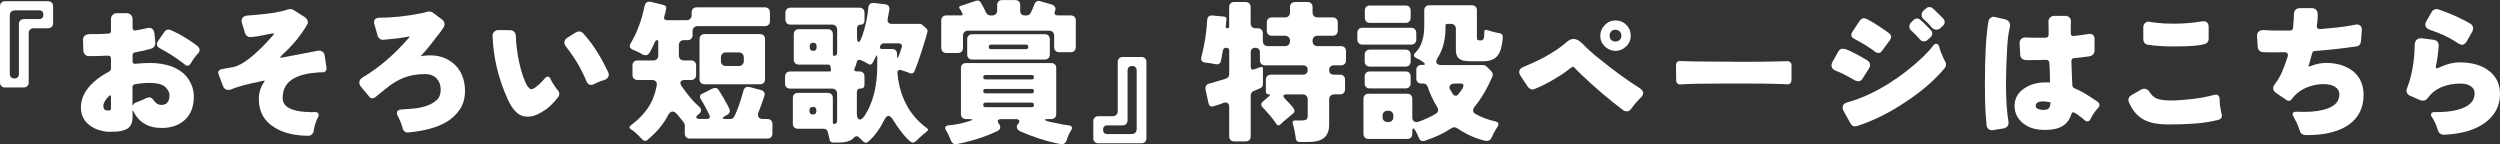
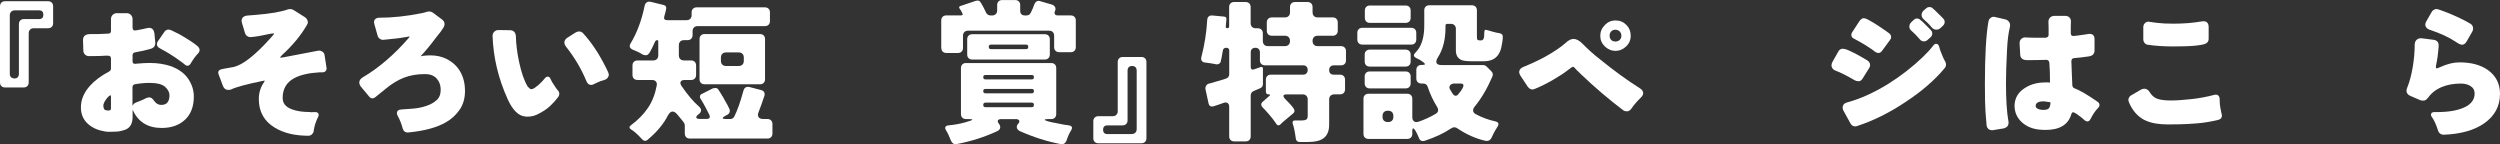
<svg xmlns="http://www.w3.org/2000/svg" id="_レイヤー_2" viewBox="0 0 635.75 36.68">
  <rect x="0" y="0" width="635.75" height="36.68" fill="#333333" stroke="none" />
  <defs>
    <style>.cls-1{fill:#fff;stroke-width:0px;}</style>
  </defs>
  <g id="contents">
    <path class="cls-1" d="M0,20.97V1.59c0-.39.12-.7.35-.93.23-.23.54-.35.93-.35h10.95c.39,0,.7.12.93.35s.35.54.35.93v4.31c0,.39-.12.7-.35.93-.23.23-.54.35-.93.35h-3.65c-.39,0-.7.12-.93.35-.23.23-.35.54-.35.93v12.5c0,.39-.12.7-.35.93s-.54.35-.93.35H1.28c-.39,0-.7-.12-.93-.35-.23-.23-.35-.54-.35-.93ZM3.65,19.96c.36,0,.65-.1.85-.31s.31-.49.31-.85V6.13c0-.39.12-.7.35-.93.23-.23.54-.35.93-.35h3.84c.72,0,1.09-.37,1.09-1.11s-.36-1.11-1.09-1.11H3.77c-.39,0-.7.12-.93.35s-.35.54-.35.93v14.87c0,.36.1.65.31.85s.49.31.86.31Z" />
    <path class="cls-1" d="M31.88,32.97c-.75.28-1.47.45-2.16.49s-1.35.06-1.98.06-1.4-.12-2.31-.37-1.72-.63-2.45-1.15c-1.61-1.14-2.41-2.7-2.41-4.68s.79-3.84,2.37-5.57c1.14-1.27,2.74-2.46,4.81-3.57.31-.18.47-.43.47-.74v-2.52c0-.26-.07-.45-.19-.58-.13-.13-.36-.19-.7-.19h-.27c-.88.08-2.36.12-4.43.12-.41,0-.76-.14-1.03-.41-.27-.27-.41-.62-.41-1.03-.05-1.73-.08-2.62-.08-2.64,0-.47.14-.84.43-1.11s.78-.41,1.48-.41c1.19.03,2.69-.01,4.5-.12.29,0,.47-.07.56-.21.09-.14.14-.33.14-.56v-2.91c0-.44.14-.8.43-1.09s.65-.43,1.09-.43h2.45c.44,0,.8.14,1.09.43.28.29.43.65.43,1.09v2.14c0,.29.08.49.23.62.08.08.19.12.35.12.13,0,.26-.01.39-.04,1.27-.23,2.07-.39,2.41-.49.34-.09.61-.14.82-.14.44,0,.78.16,1.01.47.18.23.3.54.35.93.16,1.58.23,2.41.23,2.49,0,.26-.08.53-.23.82-.18.29-.53.5-1.05.66-1.09.31-2.36.6-3.81.85-.29.05-.47.14-.56.27-.09.13-.14.3-.14.5v1.51c0,.23.05.4.16.5.1.1.28.16.54.16.08,0,.16-.01.23-.04,1.4-.13,2.55-.19,3.46-.19,1.99,0,3.8.29,5.44.85,1.97.75,3.42,1.83,4.35,3.22.93,1.4,1.4,2.89,1.4,4.46,0,2.54-.74,4.5-2.23,5.9-1.49,1.4-3.48,2.1-5.96,2.1-3.5,0-5.94-1.51-7.34-4.54-.03-.05-.04-.12-.04-.19v1.94c0,1.66-.61,2.73-1.82,3.22ZM28.23,24.7c0-.31-.04-.47-.12-.47s-.21.07-.39.21c-.18.14-.42.4-.7.76-.49.7-.74,1.24-.74,1.63s.06.69.19.89c.13.21.35.32.66.35.13.03.29.04.47.04.41,0,.62-.17.62-.5v-2.91ZM38.02,24.77c.39,0,.76.27,1.13.82.49.72,1.11,1.09,1.84,1.09s1.28-.21,1.61-.64.5-1.02.5-1.79-.37-1.48-1.11-2.16c-.74-.67-2.06-1.01-3.98-1.01-1.22,0-2.46.12-3.73.35-.18.03-.32.11-.43.25-.1.14-.16.3-.16.48v4.82c0-.08.03-.14.08-.2.18-.34.44-.57.78-.7.7-.26,1.16-.44,1.38-.54s.42-.19.6-.27.39-.18.62-.31c.23-.13.52-.19.85-.19ZM50.33,11.84c.28.29.43.57.43.85,0,.31-.12.6-.35.85-.65.65-1.29,1.53-1.94,2.64-.23.36-.5.54-.81.54-.21,0-.42-.09-.62-.27-.29-.26-.73-.6-1.32-1.01-1.48-1.09-3.02-2.06-4.62-2.91-.23-.13-.42-.23-.54-.31-.31-.16-.52-.39-.62-.7-.03-.1-.04-.21-.04-.31,0-.26.09-.51.27-.74l1.55-2.25c.28-.47.66-.7,1.13-.7.21,0,.45.06.74.19.29.13.95.45,1.98.97,2.23,1.27,3.82,2.32,4.78,3.15Z" />
    <path class="cls-1" d="M78.87,28.54l1.32-.04c.21,0,.38.04.5.12.23.13.35.32.35.58,0,.16-.05.35-.15.58-.08.1-.14.23-.2.37-.05.14-.13.33-.23.56-.31.8-.5,1.41-.56,1.83-.07.41-.12.73-.16.95-.04.22-.18.45-.43.68-.25.23-.54.35-.87.35-3.42,0-6.25-.67-8.5-2.02-2.74-1.63-4.12-4.06-4.12-7.3,0-1.63.45-3.08,1.36-4.35.08-.13.13-.25.16-.35-.13,0-.25.01-.35.04-4.14.83-6.89,1.57-8.23,2.21-.21.08-.44.12-.7.12-.65,0-1.1-.34-1.36-1.01l-1.12-2.99c-.05-.13-.08-.27-.08-.43,0-.41.26-.69.78-.82,0-.03,1.04-.22,3.11-.58,2.33-.52,5.45-2.95,9.36-7.3.21-.23.45-.52.74-.85.21-.21.27-.32.19-.35-.05-.03-.13-.04-.23-.04-.16,0-.38.03-.66.08-2.05.46-3.7.75-4.97.85h-.23c-.26,0-.51-.09-.76-.27-.25-.18-.42-.44-.53-.78l-.74-2.45c-.08-.23-.12-.47-.12-.7s.08-.47.23-.7c.26-.34.69-.53,1.28-.58l2.02-.16c3.81-.31,6.55-.78,8.23-1.4.21-.05.43-.08.68-.08s.5.08.76.23l2.95,1.86c.31.23.52.52.62.86.05.13.08.29.08.46s-.08.39-.23.62c-1.53,2.64-3.61,5.17-6.25,7.57-.31.31-.52.56-.62.74h.27c.13,0,.35-.03.66-.08l8.74-1.67c.08-.03.17-.04.27-.04.31,0,.6.09.85.27.34.21.53.54.58,1.01l.46,2.99c.03.08.04.16.04.23,0,.34-.12.61-.35.81-.18.13-.41.21-.7.23h-.85c-2.67.15-4.78.65-6.33,1.47-1.97,1.06-2.95,2.74-2.95,5.05,0,1.35.78,2.3,2.33,2.87,1.22.47,2.77.7,4.66.7Z" />
    <path class="cls-1" d="M103.76,33.71c-.7,0-1.15-.35-1.36-1.05-.31-1.17-.7-2.16-1.16-2.99-.21-.34-.31-.63-.31-.89,0-.59.41-.91,1.22-.95.82-.04,1.8-.11,2.95-.21,1.15-.1,2.25-.33,3.3-.68s1.92-.83,2.62-1.46c.7-.62,1.05-1.51,1.05-2.66s-.34-2.1-1.03-2.85c-.69-.75-1.66-1.13-2.93-1.13-2.02,0-3.81.3-5.38.91-1.57.61-3.13,1.56-4.68,2.85l-2.64,2.14c-.21.18-.45.27-.74.27s-.53-.13-.74-.39l-2.17-2.6c-.26-.36-.39-.71-.39-1.05,0-.49.28-.92.85-1.28,4.17-2.46,8.1-5.84,11.8-10.13.08-.1.14-.2.19-.27-.08,0-.21.01-.41.04-.19.03-.41.06-.64.1-.23.04-.61.1-1.13.19s-1.46.2-2.83.33c-1.17.13-1.77.19-1.83.19-.29,0-.56-.1-.81-.29-.26-.19-.44-.46-.54-.8l-.82-2.91c-.05-.18-.08-.38-.08-.58s.06-.4.19-.58c.23-.29.58-.44,1.05-.47h.04c3.37,0,6.94-.38,10.72-1.13.52-.1.92-.21,1.22-.31.3-.1.58-.16.83-.16s.54.09.85.27l2.41,1.79c.41.31.62.7.62,1.16,0,.31-.1.62-.29.91-.19.3-.41.62-.64.95l-1.17,1.48c-1.45,1.94-2.78,3.56-4,4.85.21-.05.41-.09.62-.12.75-.08,1.36-.12,1.83-.12,1.58,0,2.98.31,4.19.93,1.53.78,2.69,1.86,3.48,3.26.79,1.4,1.18,3.02,1.18,4.87s-.45,3.44-1.36,4.76-2.06,2.38-3.46,3.18c-2.25,1.32-5.41,2.19-9.48,2.6h-.23Z" />
    <path class="cls-1" d="M134.28,29.67c-.23,0-.48-.01-.74-.04-1.71-.18-3.18-1.64-4.43-4.39-2.38-5.25-3.66-10.61-3.85-16.08v-.04c0-.41.14-.76.43-1.05.29-.28.63-.43,1.05-.43l2.95.04c.47,0,.83.15,1.11.45.27.3.41.78.41,1.46s.07,1.58.21,2.72c.14,1.14.34,2.3.6,3.5.57,2.67,1.29,4.74,2.17,6.21.36.39.63.61.82.66.31,0,.62-.1.93-.31s.63-.45.97-.74c.8-.72,1.36-1.31,1.67-1.75.21-.26.45-.39.74-.39s.5.18.66.54c.16.34.3.62.43.85l.66,1.01c.23.39.45.7.66.93.34.34.51.69.51,1.05,0,.26-.09.52-.27.78-.62.83-1.31,1.59-2.06,2.29-.75.7-1.7,1.35-2.83,1.94-.93.52-1.86.78-2.8.78ZM146.43,8.23c.26-.16.56-.23.89-.23s.65.14.93.43c2.04,2.2,3.92,4.98,5.63,8.35.16.31.3.6.43.85.13.26.25.51.35.76s.16.47.16.66-.07.38-.19.56c-.18.36-.52.61-1.01.74-.67.18-1.25.39-1.73.64-.48.25-.82.41-1.03.49-.21.08-.38.12-.5.12-.57,0-.98-.32-1.24-.97-1.24-3.03-2.95-5.93-5.13-8.7-.31-.39-.47-.76-.47-1.13,0-.44.23-.83.7-1.17l2.21-1.4Z" />
    <path class="cls-1" d="M163.99,35.8c-.23,0-.48-.14-.74-.43-1.09-1.19-2.02-2.02-2.8-2.48-.47-.31-.48-.65-.04-1.01,1.79-1.32,3.23-2.78,4.33-4.39,1.1-1.6,1.86-3.52,2.27-5.75.08-.41,0-.75-.21-1.01-.22-.26-.55-.39-.99-.39h-3.69c-.39,0-.7-.12-.93-.35s-.35-.54-.35-.93v-2.41c0-.39.12-.7.35-.93s.54-.35.93-.35h4c.39,0,.7-.12.93-.35.23-.23.35-.54.35-.93v-3.57c0-.21-.11-.31-.33-.31s-.41.18-.56.54c-.49,1.09-.9,1.91-1.22,2.47-.32.56-.66.83-1.01.83s-.67-.08-.95-.23c-.36-.26-.76-.48-1.18-.66-.43-.18-.85-.36-1.26-.54-.78-.36-.95-.91-.5-1.63,1.6-2.67,2.78-5.82,3.53-9.47.08-.41.26-.72.54-.91.29-.19.63-.24,1.05-.14l3.18.78c.6.13.83.49.7,1.09-.03.23-.09.52-.19.85l-.27.97c-.18.65.06.97.74.97h4.93c.39,0,.7-.12.93-.35.23-.23.35-.54.35-.93v-.7c0-.39.12-.7.35-.93.23-.23.54-.35.93-.35h17.36c.39,0,.7.12.93.35.23.23.35.54.35.93v2.21c0,.39-.12.7-.35.93-.23.23-.54.35-.93.35h-17.12c-.39,0-.7.12-.93.35s-.35.54-.35.93v1.01c0,.39-.12.7-.35.93-.23.23-.54.35-.93.35h-.93c-.39,0-.7.12-.93.35-.23.23-.35.54-.35.93v2.6c0,.39.12.7.35.93.23.23.54.35.93.35h1.83c.39,0,.7.12.93.35s.35.54.35.93v2.41c0,.39-.12.7-.35.93s-.54.35-.93.35h-1.59c-.52,0-.86.13-1.03.39-.17.26-.12.61.13,1.05,1.63,2.38,3.12,4.14,4.47,5.28.78.7.75,1.37-.08,2.02-.03.03-.05.04-.08.04-.41.34-.58.61-.48.82.09.21.39.31.91.31h1.75c.34,0,.57-.1.7-.29.13-.2.08-.51-.14-.93-.22-.43-.47-.91-.74-1.44s-.5-.96-.7-1.3c-.19-.34-.34-.58-.43-.72s-.19-.31-.31-.5-.16-.41-.12-.64.2-.41.49-.54l2.68-1.36c.18-.1.43-.15.76-.15s.57.13.74.39c.17.26.3.47.41.64.1.17.21.33.31.49.16.31.3.54.43.7l.7,1.28c.16.23.29.45.39.66l.54,1.09c.16.31.18.62.08.91-.1.3-.31.52-.62.68l-.47.23c-.93.54-.87.82.2.82h1.01c.52,0,.88-.22,1.09-.66.75-1.48,1.52-3.62,2.29-6.45.21-.88.75-1.22,1.63-1.01l2.83.74c.8.21,1.1.71.89,1.51-.13.34-.25.69-.37,1.05-.12.36-.24.72-.37,1.09-.29.8-.53,1.46-.74,1.98-.21.52-.21.94,0,1.26.21.32.61.49,1.2.49h1.05c.39,0,.7.12.93.35s.35.54.35.93v2.41c0,.39-.12.7-.35.93-.23.23-.54.35-.93.35h-19.73c-.39,0-.7-.12-.93-.35-.23-.23-.35-.54-.35-.93v-2.06c0-.34-.18-.71-.54-1.13-.36-.41-.78-.92-1.24-1.51-.47-.6-.91-.89-1.34-.89s-.82.34-1.18,1.01c-1.09,2.15-2.82,4.22-5.2,6.21-.18.16-.39.23-.62.23ZM177.89,20.15v-10.21c0-.39.12-.7.35-.93.23-.23.54-.35.93-.35h14.1c.39,0,.7.12.93.35.23.23.35.54.35.93v10.21c0,.39-.12.7-.35.93s-.54.35-.93.35h-14.1c-.39,0-.7-.12-.93-.35-.23-.23-.35-.54-.35-.93ZM184.61,16.78h3.26c.39,0,.7-.12.93-.35.23-.23.35-.54.35-.93v-.89c0-.39-.12-.7-.35-.93-.23-.23-.54-.35-.93-.35h-3.26c-.39,0-.7.12-.93.35-.23.23-.35.54-.35.93v.89c0,.39.12.7.35.93.23.23.54.35.93.35Z" />
-     <path class="cls-1" d="M210.86,34.99l-.16-.66-.12-.46c-.1-.75-.5-1.13-1.2-1.13h-6.48c-.39,0-.7-.12-.93-.35-.23-.23-.35-.54-.35-.93v-6.56c0-.39.12-.7.35-.93.23-.23.54-.35.93-.35h7.61c.39,0,.7.12.93.35.23.23.35.54.35.93v6.25c0,.13.04.23.12.31s.2.09.37.04c.17-.05.31-.13.43-.23.12-.1.17-.36.17-.78v-6.68c0-.39-.12-.7-.35-.93-.23-.23-.54-.35-.93-.35h-10.68c-.39,0-.7-.12-.93-.35-.23-.23-.35-.54-.35-.93v-1.79c0-.39.12-.7.35-.93.23-.23.54-.35.93-.35h10.02c.26,0,.39-.14.39-.43l-.15-.89c-.08-.28-.27-.43-.58-.43h-7.46c-.39,0-.7-.12-.93-.35-.23-.23-.35-.54-.35-.93v-6.45c0-.39.12-.7.35-.93.23-.23.54-.35.93-.35h7.38c.39,0,.7.12.93.35.23.23.35.54.35.93v5.13c0,.13.04.23.12.31.08.08.2.09.37.04.17-.05.31-.13.43-.23.12-.1.17-.36.17-.78v-5.63c0-.39-.12-.7-.35-.93-.23-.23-.54-.35-.93-.35h-10.6c-.39,0-.7-.12-.93-.35-.23-.23-.35-.54-.35-.93v-1.75c0-.39.12-.7.35-.93.23-.23.54-.35.93-.35h17.55c.39,0,.7.12.93.35.23.23.35.54.35.93v2.06c0,.29-.08.52-.25.7-.17.18-.39.27-.68.27s-.52.08-.7.25c-.18.17-.27.39-.27.68v2.06c0,.96.13,1.44.39,1.44.39,0,.89-1.14,1.51-3.42.52-1.87.84-3.62.97-5.28.08-.91.57-1.32,1.48-1.24l2.87.35c.75.13,1.09.57,1.01,1.32l-.43,2.41c-.08.36-.03.66.16.89.18.23.47.35.85.35h7.03c.34,0,.61.1.82.31l.82.7c.39.34.53.69.43,1.05-.21.78-.39,1.41-.54,1.9l-1.01,3.22c-.62,1.99-1.19,3.59-1.71,4.78-.26.62-.7.8-1.32.54-.26-.13-.54-.24-.84-.33-.3-.09-.53-.17-.7-.23-.17-.06-.38-.14-.62-.21-.25-.08-.46-.04-.66.1-.19.14-.27.38-.21.72.21,2.77.93,5.37,2.16,7.79s2.98,4.46,5.26,6.12c.44.29.44.6,0,.93-.23.16-.49.36-.78.62-.29.26-.6.54-.95.85-.35.31-.67.61-.95.89-.29.28-.57.43-.85.43s-.67-.24-1.16-.72c-.49-.48-1-1.04-1.52-1.69-.96-1.24-1.69-2.29-2.19-3.13s-.95-1.26-1.32-1.26-.78.44-1.22,1.32c-1.06,2.15-2.38,3.91-3.96,5.28-.16.16-.35.23-.58.23s-.44-.09-.62-.27l-.58-.58s-.05-.04-.08-.06c-.03-.01-.05-.04-.08-.1l-.35-.27s-.04-.05-.04-.08c-.1-.18-.29-.27-.56-.27s-.51.12-.72.35c-.7.83-2.02,1.24-3.96,1.24h-1.32c-.54,0-.85-.29-.93-.85-.03-.13-.04-.26-.04-.39ZM205.85,28.23c0,.6.29.89.87.89s.88-.3.88-.89v-.19c0-.57-.29-.85-.88-.85s-.87.29-.87.85v.19ZM205.92,12.04c0,.6.29.89.87.89s.87-.3.87-.89v-.31c0-.57-.29-.85-.87-.85s-.87.29-.87.85v.31ZM220.56,28.31c1.68-3.21,2.52-7,2.52-11.38v-2.37c0-.59-.13-.63-.39-.12l-.39.81c-.1.21-.23.45-.39.74-.16.29-.35.43-.58.43s-.54-.12-.91-.37c-.38-.25-.87-.49-1.48-.74s-.98-.03-1.11.64c-.08.39-.21.77-.39,1.15-.18.38-.24.65-.18.81.06.17.36.25.87.25h.43c.39,0,.7.12.93.35s.35.54.35.93v2.1c0,.65-.32.97-.97.97s-.97.32-.97.97v5.32c0,1.06.26,1.59.78,1.59s1.14-.7,1.86-2.1ZM228.56,14.21c.13-.36.26-.72.39-1.09.13-.36.25-.71.35-1.05.1-.34.08-.6-.08-.78-.16-.18-.39-.27-.7-.27h-3.65c-.52,0-.87.23-1.05.7-.15.49.01.74.51.74h2.52c.39,0,.7.12.93.35.23.23.35.54.35.93v.39c0,.39.04.59.12.6.08.01.18-.16.31-.52Z" />
    <path class="cls-1" d="M239.36,12.19v-6.99c0-.39.12-.7.35-.93.23-.23.54-.35.93-.35h3.69c.49,0,.61-.21.35-.62l-.31-.62-.35-.5c-.21-.31-.13-.53.23-.66l3.81-1.28c.65-.23,1.11-.06,1.4.5.1.16.2.32.29.49.09.17.2.37.33.6.13.23.25.47.35.7.1.23.21.45.31.66.26.49.65.74,1.17.74h.43c.36,0,.66-.12.89-.35.23-.23.35-.53.35-.89v-1.4c0-.39.12-.7.35-.93.23-.23.54-.35.93-.35h3.3c.39,0,.7.12.93.35s.35.54.35.93v1.48c0,.36.1.65.31.85s.49.31.85.31h.39c.52,0,.89-.21,1.11-.64.22-.43.39-.8.52-1.11.21-.52.36-.92.47-1.2.13-.29.32-.5.56-.64s.51-.16.8-.06l3.07.89c.36.13.62.34.78.62.16.29.16.61,0,.97s-.17.65-.04.85c.13.21.39.31.78.31h3.26c.39,0,.7.12.93.35s.35.54.35.93v6.79c0,.39-.12.7-.35.93-.23.23-.54.35-.93.35h-2.95c-.39,0-.7-.12-.93-.35s-.35-.54-.35-.93v-2.91c0-.39-.12-.7-.35-.93-.23-.23-.54-.35-.93-.35h-20.62c-.39,0-.7.12-.93.35s-.35.54-.35.93v3.11c0,.39-.12.7-.35.93s-.54.35-.93.35h-2.95c-.39,0-.7-.12-.93-.35s-.35-.54-.35-.93ZM243.24,36.66c-.67.1-1.16-.25-1.48-1.05-.39-1.04-.79-1.86-1.2-2.49-.39-.72-.18-1.14.62-1.24,1.5-.13,2.89-.38,4.18-.74,1.28-.36,1.92-.6,1.9-.7-.01-.1-.32-.16-.91-.16h-.7c-.39,0-.7-.12-.93-.35-.23-.23-.35-.54-.35-.93v-11.69c0-.39.12-.7.35-.93.23-.23.54-.35.93-.35h21.67c.39,0,.7.12.93.35.23.23.35.54.35.93v11.69c0,.39-.12.7-.35.93-.23.23-.54.35-.93.35h-.7c-.6,0-.91.05-.93.16-.05.23,1.09.56,3.42.97,1.01.23,1.92.39,2.72.47.78.13.97.54.58,1.24-.44.65-.84,1.53-1.2,2.64-.29.7-.76,1-1.44.89-3.44-.65-6.91-1.75-10.41-3.3-.41-.21-.67-.48-.76-.81s0-.69.29-1.05h.04c.29-.36.36-.65.23-.87-.13-.22-.42-.33-.86-.33h-3.69c-.44,0-.72.11-.83.33-.12.22-.03.51.25.87.29.36.39.71.31,1.05-.08.34-.32.61-.74.81-3.21,1.5-6.67,2.6-10.37,3.3ZM245.96,13.86v-3.88c0-.39.12-.7.35-.93s.54-.35.93-.35h18.45c.39,0,.7.12.93.35.23.23.35.54.35.93v3.88c0,.39-.12.7-.35.93-.23.23-.54.35-.93.35h-18.45c-.39,0-.7-.12-.93-.35s-.35-.54-.35-.93ZM250.62,20.19h11.77c.36,0,.54-.19.54-.56s-.18-.56-.54-.56h-11.77c-.39,0-.58.19-.58.56s.19.56.58.56ZM250.62,23.73h11.77c.36,0,.54-.19.54-.56s-.18-.56-.54-.56h-11.77c-.39,0-.58.19-.58.56s.19.56.58.56ZM250.62,27.26h11.73c.39,0,.58-.19.58-.58s-.19-.58-.58-.58h-11.73c-.39,0-.58.19-.58.58s.19.58.58.58ZM252.02,12.5h8.89c.39,0,.58-.2.58-.58s-.19-.58-.58-.58h-8.89c-.39,0-.58.2-.58.58s.19.58.58.58Z" />
    <path class="cls-1" d="M278.03,35.14v-4.31c0-.39.12-.7.35-.93.23-.23.54-.35.93-.35h3.65c.39,0,.7-.12.93-.35.23-.23.35-.54.35-.93v-12.5c0-.39.12-.7.35-.93.23-.23.54-.35.93-.35h4.74c.39,0,.7.12.93.35.23.23.35.54.35.93v19.38c0,.39-.12.7-.35.93-.23.23-.54.35-.93.35h-10.95c-.39,0-.7-.12-.93-.35s-.35-.54-.35-.93ZM281.64,34.09h6.14c.39,0,.7-.12.93-.35.23-.23.35-.54.35-.93v-14.87c0-.36-.1-.65-.31-.85-.21-.21-.49-.31-.85-.31s-.65.1-.85.31c-.21.21-.31.49-.31.85v12.66c0,.39-.12.7-.35.93-.23.23-.54.35-.93.35h-3.81c-.75,0-1.13.37-1.13,1.11s.38,1.11,1.13,1.11Z" />
    <path class="cls-1" d="M330.53,36.11c-.6,0-.93-.3-1.01-.89-.21-1.6-.46-2.86-.78-3.77-.13-.54.06-.82.58-.82h1.75c.47,0,.83-.07,1.09-.21.26-.14.39-.47.39-.99v-4.15c0-.39-.12-.7-.35-.93-.23-.23-.54-.35-.93-.35h-4.04c-.96,0-1.11.38-.46,1.12,1.04,1.04,1.71,1.77,2.02,2.2.31.43.44.76.39.99-.05.23-.16.41-.33.54-.17.13-.3.24-.41.33-.1.09-.22.19-.35.29l-1.79,1.51c-.13.13-.25.24-.35.33s-.23.21-.37.35c-.14.14-.31.21-.5.21s-.36-.11-.5-.33c-.14-.22-.28-.42-.41-.6-.13-.18-.3-.41-.51-.7s-.46-.6-.76-.93c-.3-.34-.56-.63-.78-.89-.22-.26-.4-.45-.52-.58l-.43-.43c-.6-.59-.58-1.14.04-1.63l1.55-1.36c.34-.28.28-.43-.17-.43s-.68-.23-.68-.7v-3.03c0-.39.12-.7.35-.93s.54-.35.93-.35h8.19c.36,0,.65-.11.85-.33.21-.22.31-.51.31-.87s-.1-.65-.31-.86c-.21-.21-.49-.31-.85-.31h-9.71c-.39,0-.7-.12-.93-.35-.23-.23-.35-.54-.35-.93v-2.02c0-.36-.1-.65-.31-.85s-.49-.31-.85-.31-.65.1-.86.31-.31.49-.31.85v3.65c0,.65.3.87.89.66l1.55-.54c.44-.18.66-.03.66.46v3.85c0,.49-.23.84-.7,1.05l-1.63.7c-.52.21-.78.6-.78,1.17v10.37c0,.39-.12.7-.35.93-.23.23-.54.35-.93.35h-2.91c-.39,0-.7-.12-.93-.35-.23-.23-.35-.54-.35-.93v-7.53c0-.44-.13-.75-.39-.93-.26-.18-.56-.21-.91-.1-.35.12-.64.22-.87.31s-.46.17-.68.23-.42.13-.58.19-.34.12-.52.17c-.72.21-1.17-.06-1.32-.82l-.74-3.42c-.08-.36-.03-.69.14-.97.17-.28.4-.47.7-.54s.58-.15.83-.21.57-.16.93-.29c.86-.26,1.56-.47,2.12-.62.56-.16.91-.34,1.07-.56.16-.22.23-.47.23-.76v-5.94c0-.49-.25-.74-.76-.74s-.8.25-.87.74l-.31,1.75c-.05.18-.09.35-.12.51-.03.15-.06.34-.12.56-.05.22-.19.39-.43.52-.23.13-.47.17-.72.12-.25-.05-.49-.1-.72-.14-.23-.04-.47-.08-.72-.12s-.48-.07-.7-.1c-.22-.03-.48-.06-.78-.1-.3-.04-.54-.17-.72-.41-.18-.23-.22-.54-.12-.93.83-3.21,1.32-6.33,1.48-9.36.05-.93.53-1.35,1.44-1.24l2.87.27c.44.05.63.29.58.7l-.16,1.82c-.05.29.09.43.43.43.29,0,.43-.16.43-.47V1.79c0-.39.12-.7.35-.93s.54-.35.93-.35h2.91c.39,0,.7.12.93.35s.35.54.35.93v4.12c0,.39.12.7.35.93.23.23.54.35.93.35h.54c.39,0,.7.12.93.35s.35.54.35.93v1.98c0,.39.12.7.35.93.23.23.54.35.93.35h4.35c.39,0,.7-.12.93-.35s.35-.54.35-.93v-.08c0-.39-.12-.7-.35-.93-.23-.23-.54-.35-.93-.35h-3.34c-.39,0-.7-.12-.93-.35-.23-.23-.35-.54-.35-.93v-2.1c0-.39.12-.7.35-.93.23-.23.54-.35.93-.35h3.34c.39,0,.7-.12.93-.35.23-.23.35-.54.35-.93v-1.36c0-.39.12-.7.35-.93.23-.23.54-.35.93-.35h3.18c.39,0,.7.12.93.35s.35.54.35.93v1.36c0,.39.12.7.35.93.23.23.54.35.93.35h3.85c.39,0,.7.12.93.35.23.23.35.54.35.93v2.1c0,.39-.12.7-.35.93s-.54.35-.93.35h-3.85c-.39,0-.7.12-.93.35-.23.23-.35.54-.35.93v.08c0,.39.12.7.35.93s.54.35.93.35h5.94c.39,0,.7.12.93.35s.35.54.35.93v2.33c0,.39-.12.7-.35.93-.23.23-.54.35-.93.35h-1.79c-.36,0-.65.1-.88.31-.22.21-.33.49-.33.86,0,.8.4,1.2,1.21,1.2h1.55c.39,0,.7.12.93.35.23.23.35.54.35.93v2.45c0,.39-.12.7-.35.93s-.54.35-.93.35h-1.48c-.39,0-.7.12-.93.35s-.35.54-.35.93v6.48c0,2.36-1.09,3.74-3.26,4.16-.65.13-1.36.19-2.13.19h-2.14Z" />
    <path class="cls-1" d="M345.17,10.06v-1.71c0-.39.12-.7.35-.93s.54-.35.93-.35h12.43c.39,0,.7.12.93.35.23.23.35.54.35.93v1.71c0,.39-.12.7-.35.93-.23.23-.54.35-.93.35h-12.43c-.39,0-.7-.12-.93-.35-.23-.23-.35-.54-.35-.93ZM360.82,35.03c-.67-1.58-1.15-2.37-1.44-2.37-.16,0-.23.19-.23.58v.81c0,.39-.12.7-.35.93s-.54.35-.93.35h-9.86c-.39,0-.7-.12-.93-.35-.23-.23-.35-.54-.35-.93v-8.93c0-.39.12-.7.35-.93.23-.23.54-.35.93-.35h9.86c.39,0,.7.12.93.35.23.23.35.54.35.93v4.66c0,.49.14.85.43,1.07.28.22.67.25,1.17.1,1.55-.54,2.99-1.2,4.31-1.98.72-.41.85-1.01.39-1.79-.98-1.58-1.77-3.26-2.37-5.05-.16-.59-.56-.89-1.2-.89h-.43c-.39,0-.7-.12-.93-.35s-.35-.54-.35-.93v-2.17c0-.39.12-.7.35-.93.23-.23.54-.35.93-.35h.31c.7,0,.78-.22.23-.66-.26-.16-.56-.36-.89-.62-.34-.18-.67-.35-1.01-.5-.62-.34-.7-.75-.23-1.24.21-.21.39-.43.56-.66.17-.23.33-.45.49-.66.85-1.45,1.28-3.33,1.28-5.63v-3.92c0-.39.12-.7.35-.93s.54-.35.93-.35h10.83c.39,0,.7.12.93.35s.35.54.35.93v6.72c0,.41.05.67.16.78.1.1.36.16.78.16s.67-.17.78-.5c.1-.23.16-.78.16-1.63,0-.52.23-.69.7-.5l.7.19c.54.18,1.13.34,1.75.47l.85.16c.23.05.42.17.56.35.14.18.18.56.12,1.13-.07.57-.17,1.23-.33,1.98s-.41,1.4-.78,1.94c-.73,1.14-1.99,1.71-3.81,1.71h-2.72c-1.4,0-2.34-.1-2.83-.31-.96-.41-1.44-1.23-1.44-2.45v-5.48c0-.39-.12-.7-.35-.93-.23-.23-.54-.35-.93-.35h-.89c-.31,0-.47.16-.47.47v.47c0,3.03-.63,5.54-1.9,7.53-.83,1.35-.49,2.02,1.01,2.02h10.48c.34,0,.63.13.89.39l1.17,1.17c.39.39.48.84.27,1.36-1.32,3.05-2.83,5.62-4.54,7.69-.29.36-.4.71-.35,1.05.05.34.27.61.66.82,1.6.85,3.25,1.46,4.93,1.82.88.21,1.07.67.58,1.4-.52.83-.87,1.44-1.05,1.84-.18.4-.34.73-.47.99-.31.6-.79.84-1.44.74-2.49-.54-4.89-1.61-7.22-3.18-.21-.18-.46-.27-.76-.27s-.64.13-1.03.39c-1.61,1.11-3.81,2.14-6.6,3.07-.67.16-1.14-.09-1.4-.74ZM347.04,15.65v-1.75c0-.39.12-.7.35-.93.23-.23.54-.35.93-.35h9.13c.39,0,.7.12.93.35s.35.54.35.93v1.75c0,.39-.12.7-.35.93-.23.23-.54.35-.93.35h-9.13c-.39,0-.7-.12-.93-.35s-.35-.54-.35-.93ZM347.04,21.2v-1.75c0-.39.12-.7.35-.93.23-.23.54-.35.93-.35h9.13c.39,0,.7.12.93.35.23.23.35.54.35.93v1.75c0,.39-.12.7-.35.93-.23.23-.54.35-.93.35h-9.13c-.39,0-.7-.12-.93-.35-.23-.23-.35-.54-.35-.93ZM347.08,4.54v-1.86c0-.39.12-.7.35-.93s.54-.35.93-.35h9.09c.39,0,.7.12.93.35.23.23.35.54.35.93v1.86c0,.39-.12.7-.35.93-.23.23-.54.35-.93.35h-9.09c-.39,0-.7-.12-.93-.35-.23-.23-.35-.54-.35-.93ZM352.86,31.03h.19c.39,0,.7-.12.93-.35.23-.23.35-.54.35-.93v-.31c0-.39-.12-.7-.35-.93-.23-.23-.54-.35-.93-.35h-.19c-.39,0-.7.12-.93.35-.23.23-.35.54-.35.93v.31c0,.39.12.7.35.93.23.23.54.35.93.35ZM370.84,23.96c1.09-1.27,1.5-2.1,1.24-2.49-.1-.16-.31-.23-.62-.23h-1.55c-.54,0-.93.16-1.15.47s-.23.64-.04.99c.19.35.41.71.66,1.09.25.38.5.56.78.56s.5-.13.68-.39Z" />
    <path class="cls-1" d="M414.88,27.61c-.34.46-.71.7-1.13.7s-.75-.1-1.01-.31c-3.62-2.74-7.11-5.71-10.45-8.89-.54-.54-.93-.92-1.16-1.13-.23-.21-.45-.44-.66-.7-.18-.18-.34-.28-.47-.31-.21.05-.69.38-1.44.97-.75.6-1.9,1.35-3.46,2.27-1.55.92-3.15,1.72-4.78,2.39-.31.1-.49.16-.52.16h-.17c-.08,0-.18-.03-.31-.08-.31-.1-.57-.3-.78-.58l-1.86-2.8c-.23-.36-.35-.69-.35-.97,0-.57.34-1,1.01-1.28,2.2-.91,4.08-1.79,5.63-2.64,2.25-1.27,3.96-2.42,5.13-3.46.72-.7,1.41-1.05,2.06-1.05.7,0,1.45.4,2.25,1.2,1.48,1.5,2.95,2.82,4.43,3.96,3.68,2.98,7.07,5.44,10.17,7.38.57.36.85.78.85,1.24,0,.39-.21.78-.62,1.16-.93.91-1.72,1.83-2.37,2.76ZM410.8,12.93c-.52,0-1.01-.1-1.48-.31-.47-.21-.87-.48-1.2-.81-.78-.75-1.17-1.65-1.17-2.7s.39-1.96,1.17-2.74c.72-.78,1.63-1.17,2.72-1.17s2,.38,2.74,1.13c.74.75,1.11,1.67,1.11,2.76s-.39,1.99-1.17,2.72c-.78.75-1.68,1.13-2.72,1.13ZM409.73,10.15c.27.27.63.41,1.07.41s.8-.14,1.09-.41c.28-.27.43-.62.43-1.05s-.14-.8-.43-1.11c-.31-.28-.68-.43-1.11-.43s-.78.14-1.05.43c-.27.29-.41.65-.41,1.09s.14.8.41,1.07Z" />
-     <path class="cls-1" d="M455.57,20.31c0,.31-.07.56-.19.74-.18.26-.47.39-.85.39l-1.79-.08c-2.23-.08-5.17-.12-8.82-.12h-5.2c-5.75,0-9.53.08-11.34.23h-.12c-.36,0-.63-.13-.82-.39-.13-.18-.19-.41-.19-.7v-.86l-.04-2.02v-.93c0-.31.09-.56.27-.76.18-.2.43-.29.74-.29l1.44.04c1.09.05,2.43.08,4.04.08l5.16.04h1.4l2.76.04h1.4c3.93,0,7.08-.04,9.44-.12l1.71-.04c.28,0,.52.09.72.27.19.18.29.43.29.74v3.73Z" />
    <path class="cls-1" d="M473.67,19.96c-.29.47-.62.7-1.01.7s-.74-.09-1.05-.27c-1.94-1.14-3.57-1.96-4.89-2.45-.47-.21-.76-.5-.89-.89-.05-.13-.08-.27-.08-.43,0-.26.08-.54.23-.85l1.51-2.68c.18-.34.45-.56.82-.66.1-.03.21-.04.31-.04.31,0,.72.1,1.24.31,1.35.57,3,1.45,4.97,2.64.49.31.74.71.74,1.2,0,.29-.09.56-.27.82l-1.63,2.6ZM468.85,28.27c-.18-.34-.27-.62-.27-.86,0-.72.41-1.19,1.24-1.4,3.18-.85,6.59-2.38,10.21-4.58,3.31-2.07,6.3-4.39,8.97-6.95,1.06-1.01,1.94-1.98,2.64-2.91.23-.28.47-.43.7-.43.39,0,.65.23.78.7.08.29.17.6.27.93.39,1.01.64,1.64.76,1.88s.21.44.29.58c.08.14.17.31.27.5.1.19.16.43.16.72,0,.31-.12.61-.35.89-2.56,3.08-5.93,5.98-10.1,8.7-4.01,2.67-8.04,4.66-12.08,5.98-.21.08-.4.12-.58.12-.52,0-.92-.26-1.2-.78l-1.71-3.11ZM478.6,12.93c-.26.36-.56.54-.89.54s-.65-.12-.93-.35c-.29-.23-.53-.42-.74-.56-.21-.14-.48-.32-.82-.54-.34-.22-.67-.43-.99-.64-.32-.21-.65-.4-.99-.58-.8-.44-1.28-.7-1.42-.78-.14-.08-.3-.17-.49-.27-.26-.13-.43-.34-.5-.62-.03-.1-.04-.19-.04-.27,0-.21.06-.41.19-.62l1.9-2.91c.36-.47.71-.7,1.03-.7s.69.12,1.11.35c.96.52,1.86,1.06,2.72,1.63l1.94,1.32c.13.1.25.19.35.27.59.34.89.74.89,1.2,0,.26-.09.51-.27.74l-2.06,2.8ZM486.64,5.09c.26-.26.54-.39.83-.39s.54.08.72.23c.18.15.32.28.43.37.1.09.22.19.35.29,1.11,1.11,1.71,1.72,1.81,1.82.09.1.21.24.37.41s.23.39.23.68c0,.36-.14.69-.43.97l-.62.54c-.31.34-.67.51-1.09.51s-.76-.18-1.05-.54c-.47-.54-.82-.92-1.05-1.15-.23-.22-.42-.4-.56-.54-.14-.14-.33-.32-.56-.52-.31-.26-.47-.6-.47-1.03s.18-.81.54-1.14l.54-.51ZM490.64,1.79c.34,0,.6.09.78.27.13.13.25.23.35.31.1.08.22.18.35.31,1.11,1.09,1.71,1.68,1.81,1.79.09.1.21.24.37.41s.23.39.23.68c0,.39-.14.71-.43.97l-.66.62c-.29.26-.63.39-1.05.39-.44,0-.83-.19-1.17-.58-.34-.44-.71-.85-1.13-1.24-.42-.39-.73-.67-.93-.85-.31-.29-.48-.63-.5-1.05,0-.44.18-.83.54-1.16l.54-.47c.26-.26.56-.39.89-.39Z" />
    <path class="cls-1" d="M506.29,4.5c.21-.16.41-.23.62-.23s.39.03.54.08l2.52.58c.44.13.76.36.97.7.16.23.23.49.23.78,0,.13-.01.26-.04.39-.39,1.55-.63,3.51-.74,5.86-.18,3.42-.27,6.25-.27,8.5,0,4.17.21,7.39.62,9.67.03.13.04.22.04.27v.12c0,.31-.08.58-.23.81-.23.31-.57.52-1.01.62l-2.64.43c-.1.03-.21.04-.31.04-.29,0-.56-.08-.82-.23-.34-.26-.53-.6-.58-1.01-.23-2.46-.36-4.49-.39-6.1-.03-1.6-.04-3.09-.04-4.46,0-7.14.3-12.41.89-15.8.08-.47.29-.8.62-1.01ZM518.91,15.26l-3.42.04c-.47,0-.84-.09-1.13-.27-.39-.23-.6-.61-.62-1.13-.1-1.89-.16-2.86-.16-2.91,0-.46.14-.83.43-1.09.28-.26.61-.39.97-.39.08,0,.28.01.6.04.32.03.82.04,1.5.04h3.15c.23-.03.41-.1.54-.23.13-.13.19-.28.19-.46v-1.75l-.04-1.59v-.04c0-.44.14-.8.43-1.07.28-.27.65-.41,1.09-.41h2.72c.47,0,.83.13,1.09.39.26.26.39.6.39,1.01l-.04,1.44v1.51c0,.29.06.49.19.6.13.12.3.17.5.17.16,0,.51-.04,1.07-.12.56-.08,1.06-.15,1.51-.21.45-.06.8-.12,1.03-.16.23-.04.41-.06.54-.06.26,0,.49.07.7.19.34.23.5.61.5,1.13v2.95c0,.34-.11.65-.33.93s-.62.46-1.18.54c-1.42.21-2.65.35-3.69.43-.23.03-.41.1-.52.23-.12.13-.17.34-.17.62,0,.03,0,.16.02.41.01.25.03.63.04,1.15.01.52.03,1.04.06,1.55l.12,2.91c.03.39.19.65.5.78,1.35.49,3.33,1.64,5.94,3.46.31.23.47.49.47.78s-.13.56-.39.82c-.67.67-1.31,1.61-1.9,2.8-.21.39-.45.58-.74.58s-.56-.12-.82-.35c-.47-.44-.85-.76-1.17-.97s-.56-.39-.74-.54c-.47-.31-.78-.47-.93-.47-.21,0-.36.17-.47.5-.78,2.67-2.96,4-6.56,4-.34,0-.69-.01-1.05-.04-1.99-.1-3.63-.72-4.91-1.86-1.28-1.14-1.92-2.58-1.92-4.31v-.12c.1-1.89,1.01-3.35,2.72-4.39,1.45-.91,3.15-1.36,5.09-1.36h.82l.39.04-.04-2.64-.12-2.33c-.05-.54-.32-.82-.82-.82-.03,0-.16,0-.39.02-.23.01-.58.02-1.05.02ZM519.45,25.78c-.49,0-.91.09-1.24.27-.36.18-.54.48-.54.89,0,.29.14.5.43.66.39.23.91.35,1.55.35s1.09-.12,1.34-.37.39-.71.45-1.38c0-.08-.01-.14-.04-.17-.03-.04-.08-.06-.16-.06l-1.48-.2h-.31Z" />
    <path class="cls-1" d="M545.31,22.56c.59,0,1.07.34,1.44,1.01.52.8,1.18,1.33,1.98,1.59.8.26,1.92.39,3.34.39s3.16-.12,5.2-.35c1.97-.21,3.92-.57,5.86-1.09.13-.03.26-.04.39-.04.31,0,.54.12.7.35.13.16.21.38.23.66,0,.96.06,1.74.19,2.35.13.61.21.99.23,1.15.03.15.05.29.08.39.05.13.08.23.08.29v.13c0,.57-.31.93-.93,1.09-1.92.47-3.72.76-5.42.89-1.7.13-3.09.21-4.19.23-1.1.03-2.19.04-3.26.04s-2.11-.08-3.11-.25c-1-.17-1.92-.46-2.78-.87-1.76-.91-3.08-2.42-3.96-4.54-.16-.36-.17-.71-.04-1.03.13-.32.36-.58.7-.76l2.41-1.4c.31-.16.59-.23.85-.23ZM545.04,9.98v-3.03c0-.52.17-.89.5-1.13.23-.21.49-.31.78-.31.1,0,.25.02.45.06s.4.07.62.1c.22.03.67.08,1.34.16.98.13,2.32.19,4,.19,2.56,0,4.97-.19,7.22-.58.16-.03.28-.04.39-.04.49,0,.84.16,1.05.47.18.23.27.54.27.93v3.07c0,.34-.1.63-.31.89-.21.26-.62.45-1.24.58-1.06.23-2.6.38-4.62.43-1.19.03-2.11.04-2.76.04-2.43,0-4.62-.14-6.56-.43-.34-.05-.61-.21-.82-.48-.21-.27-.31-.58-.31-.91Z" />
-     <path class="cls-1" d="M581.78,13.9c0-.41-.27-.62-.82-.62-1.48.03-2.33.04-2.56.04-1.11,0-2.06-.01-2.83-.04-.39,0-.72-.13-.99-.39-.27-.26-.42-.58-.45-.97l-.16-2.87c0-.44.14-.78.43-1.03.29-.25.67-.37,1.17-.37h.31c.75.08,1.79.12,3.11.12h3.38c.23-.03.41-.08.52-.17.12-.09.19-.29.23-.58.04-.3.06-.61.08-.95.01-.34.04-.67.1-1.01l.04-1.48c.03-.41.14-.75.35-1.01.26-.34.66-.5,1.2-.5h3.03c.44,0,.8.14,1.09.43.26.26.39.75.39,1.46s-.08,1.57-.23,2.58v.16c0,.21.06.38.19.5.13.13.34.19.62.19.05,0,.21-.01.49-.04.27-.03.69-.06,1.26-.12,1.99-.16,3.5-.32,4.52-.49,1.02-.17,1.66-.27,1.9-.31s.48-.08.7-.13c.22-.05.39-.08.52-.08.29,0,.56.09.82.27.28.23.43.58.43,1.05,0,.05-.08,1.04-.23,2.95-.03.34-.12.61-.27.82-.21.29-.52.45-.93.5-3.18.47-6.68.85-10.49,1.16-.18,0-.34.06-.49.18-.14.12-.24.32-.29.6-.31,1.19-.53,1.98-.66,2.37-.13.39-.19.62-.19.68v.13h.14c.06,0,.29-.08.68-.23,1.22-.47,2.45-.7,3.71-.7s2.47.17,3.63.5c1.17.36,2.17.87,3.03,1.51,1.86,1.48,2.8,3.52,2.8,6.13,0,3.42-1.38,6.03-4.15,7.84-2.56,1.58-5.9,2.37-10.02,2.37h-.74c-.7-.08-1.14-.44-1.32-1.09-.18-.59-.43-1.25-.74-1.98-.49-.96-.8-1.53-.91-1.73-.12-.19-.17-.37-.17-.52,0-.41.27-.62.82-.62h.12c.7.03,1.38.04,2.06.04,2.46,0,4.48-.31,6.06-.93,1.89-.72,2.83-1.89,2.83-3.49,0-.88-.4-1.55-1.2-2.02-.7-.41-1.66-.62-2.87-.62s-2.49.23-3.83.7c-1.33.47-2.5,1.22-3.51,2.25l-.85,1.05c-.21.18-.4.27-.58.27s-.35-.05-.5-.16l-2.76-1.86c-.49-.36-.74-.76-.74-1.2,0-.36.16-.72.47-1.09.8-1.06,1.45-2.19,1.94-3.4.49-1.2.93-2.43,1.32-3.67.03-.18.04-.31.04-.39Z" />
    <path class="cls-1" d="M618.2,29.16c0-.44.3-.66.89-.66h.7c2.87,0,5.18-.4,6.91-1.2,1.73-.8,2.6-1.98,2.6-3.53,0-.85-.38-1.5-1.13-1.94-.67-.39-1.46-.58-2.37-.58-1.81,0-3.4.29-4.78.85-1.58.65-2.78,1.59-3.61,2.83h-.04c-.34.44-.7.66-1.09.66-.31,0-.58-.04-.82-.12l-2.52-1.09c-.65-.28-.97-.72-.97-1.32,0-.23.06-.49.19-.78.6-1.48,1.06-3.22,1.4-5.22.34-2.01.5-3.92.5-5.73v-.04c.03-.49.18-.87.47-1.15.28-.27.63-.41,1.05-.41h.23l3.03.39c.47.05.82.23,1.05.54.18.23.27.53.27.89v.04c-.13,1.94-.35,3.6-.66,4.97-.08.39-.08.63,0,.74.03.05.08.08.16.08.13,0,.48-.13,1.05-.39,1.68-.75,3.26-1.13,4.74-1.13,2.95,0,5.33.63,7.15,1.9,2.1,1.47,3.15,3.51,3.15,6.1,0,3.11-1.33,5.61-4,7.49-2.51,1.76-5.93,2.73-10.25,2.91h-.16c-.29,0-.55-.09-.8-.27-.25-.18-.41-.39-.49-.62-.52-1.66-1.06-2.86-1.63-3.61-.16-.21-.23-.41-.23-.62ZM626.12,11.38c-.39,0-.95-.26-1.67-.78-1.68-1.11-3.83-2.11-6.45-2.99-.57-.18-.95-.47-1.13-.85-.08-.15-.12-.32-.12-.5,0-.29.1-.6.31-.93l1.32-2.29c.16-.28.39-.49.7-.62.16-.08.32-.12.49-.12s.34.03.52.1c.18.07.39.14.64.21.25.08.73.26,1.46.54,2.41.96,4.41,1.92,6.02,2.87.47.29.7.7.7,1.24,0,.26-.06.5-.19.74l-1.44,2.52c-.34.57-.72.85-1.17.85Z" />
  </g>
</svg>